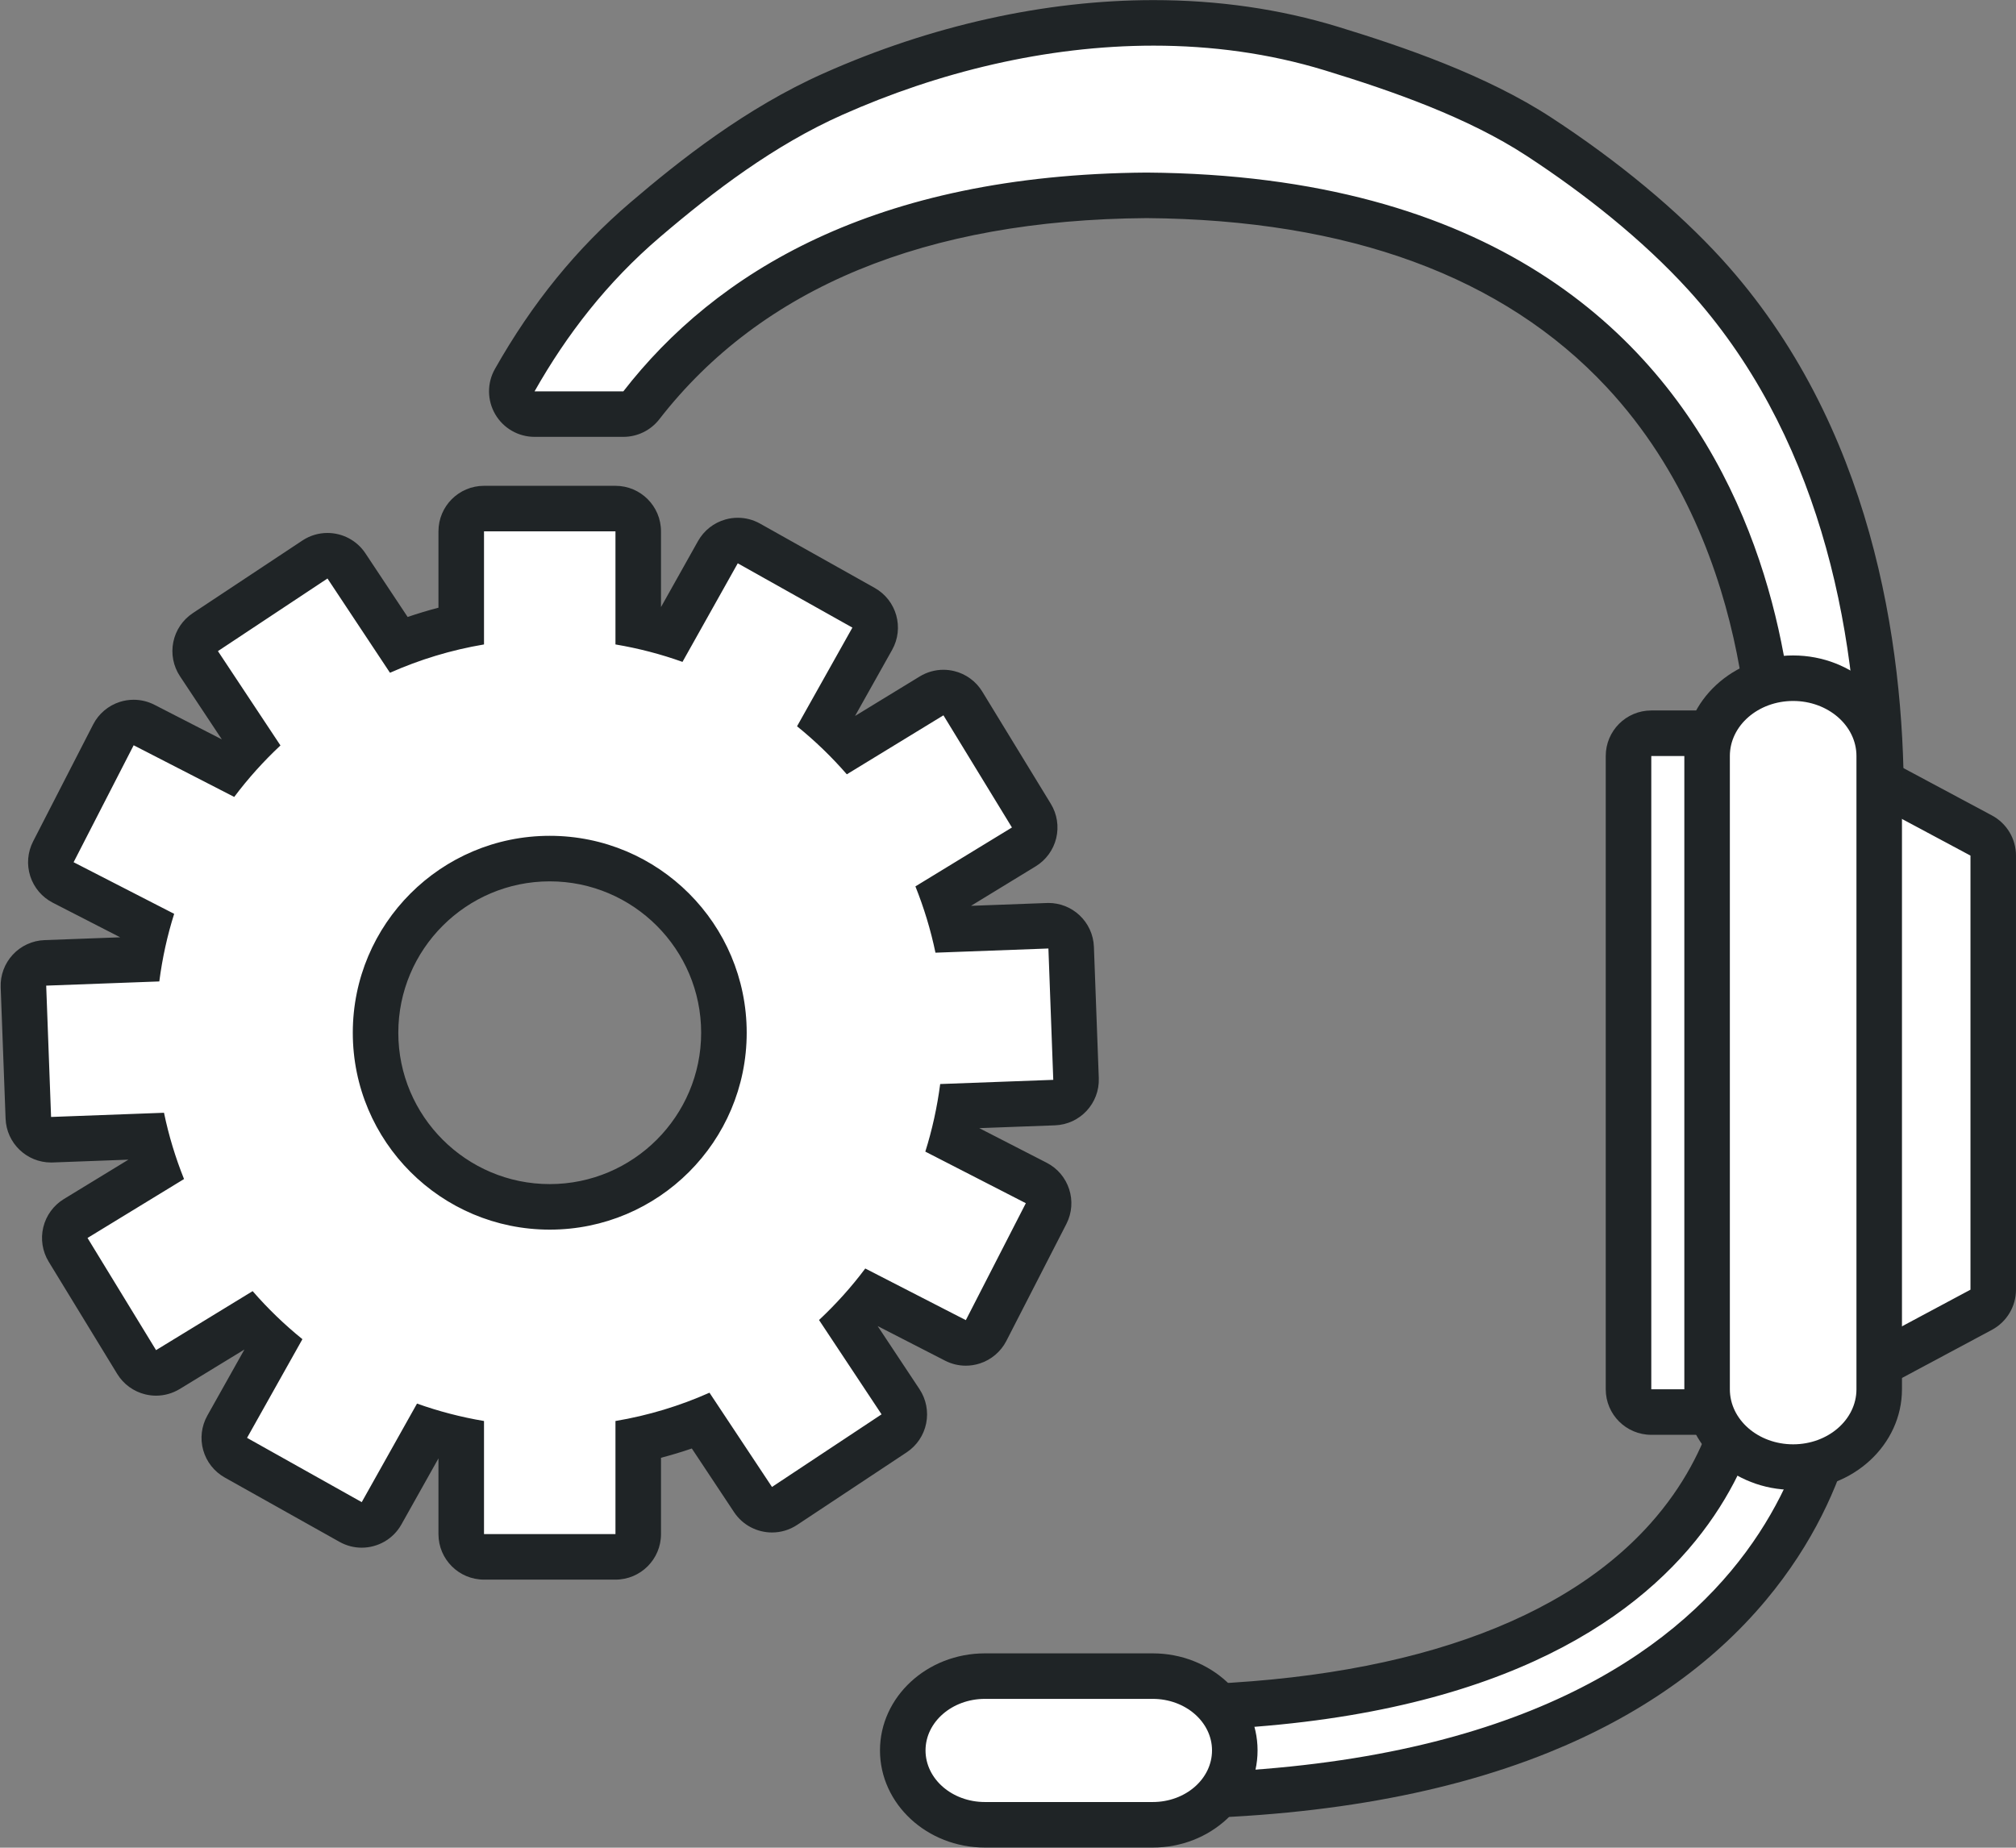
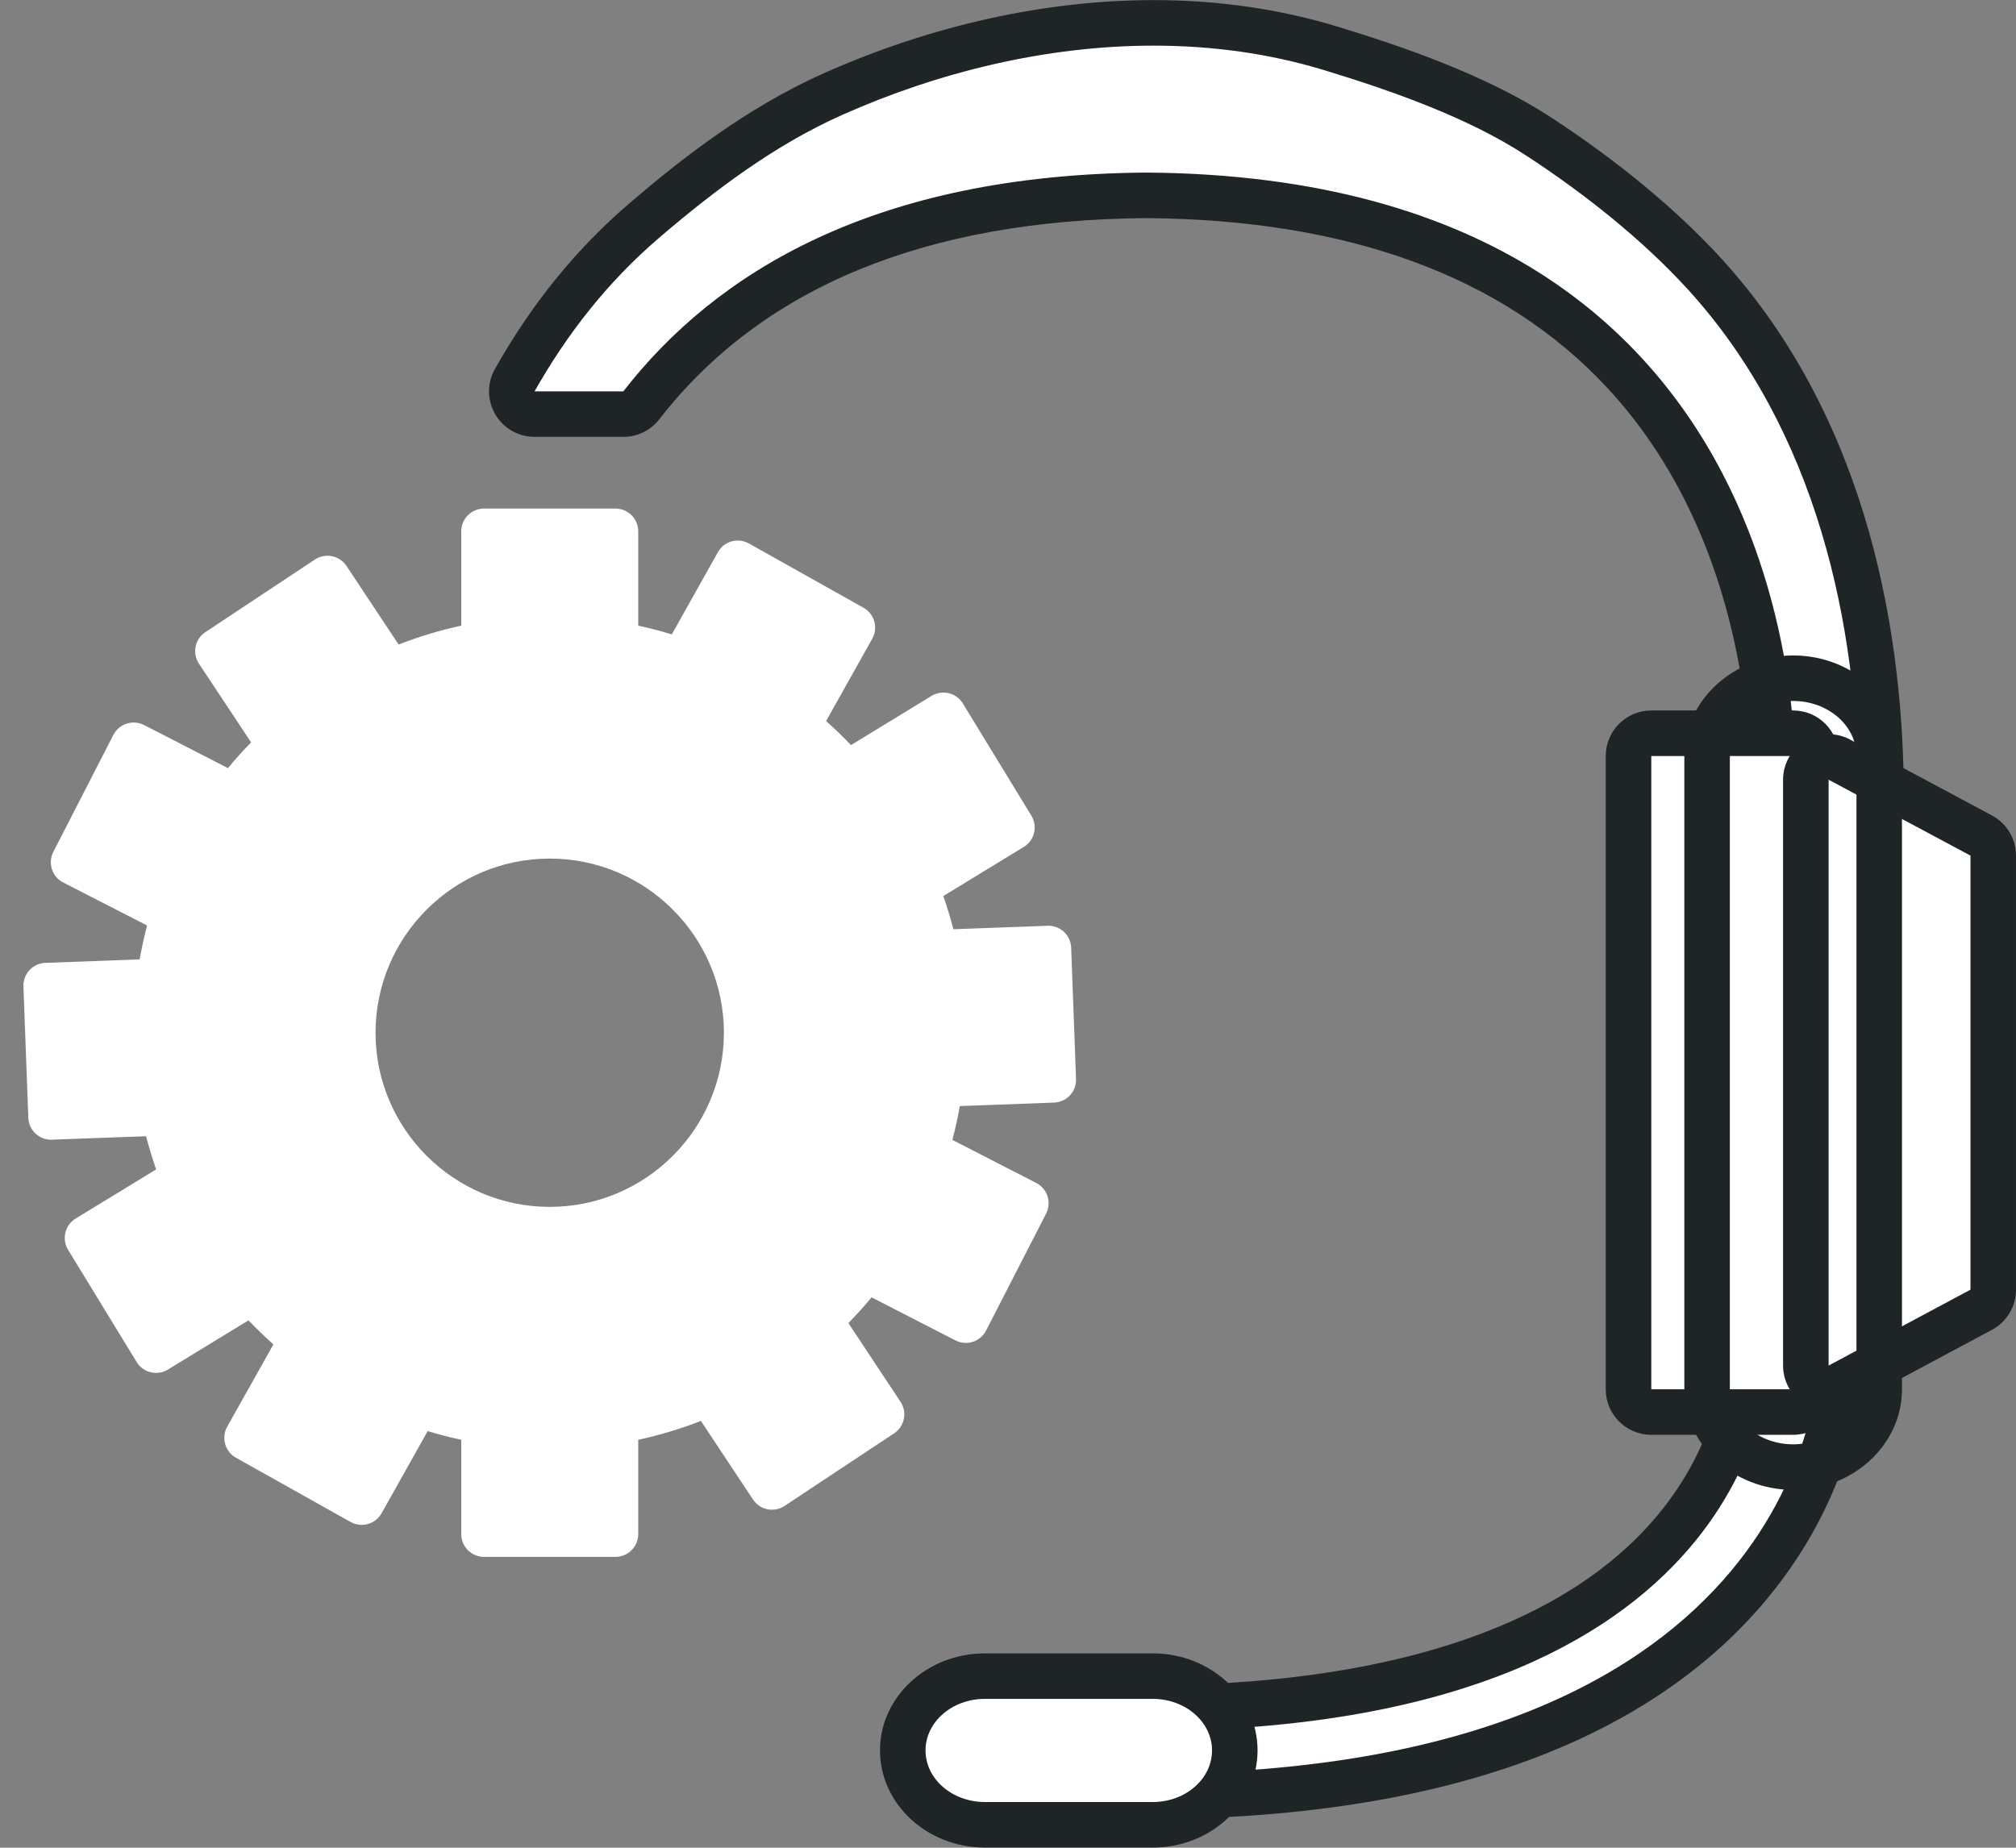
<svg xmlns="http://www.w3.org/2000/svg" height="282.6" preserveAspectRatio="xMidYMid meet" version="1.0" viewBox="58.4 71.3 308.3 282.6" width="308.3" zoomAndPan="magnify">
  <rect x="58.4" y="71.3" width="308.3" height="282.6" fill="#808080" stroke="none" />
  <g>
    <g id="change1_1">
      <path d="M 233.738 346.047 C 231.812 346.047 230.258 344.488 230.258 342.562 L 230.258 336.031 C 230.258 334.109 231.812 332.551 233.738 332.551 C 270.934 332.551 298.562 323.496 313.637 306.363 C 325.023 293.426 325.379 280.262 325.383 280.129 C 325.41 278.23 326.961 276.68 328.859 276.68 L 336.379 276.68 C 338.301 276.68 339.859 278.238 339.859 280.16 C 339.859 280.82 338.645 346.047 233.738 346.047" fill="#fff" />
    </g>
    <g id="change2_1">
      <path d="M 336.379 273.199 L 328.859 273.199 C 325.051 273.199 321.949 276.266 321.898 280.062 C 321.883 280.496 321.309 292.578 310.742 304.379 C 296.285 320.531 269.656 329.066 233.738 329.066 C 229.891 329.066 226.773 332.188 226.773 336.031 L 226.773 342.562 C 226.773 346.41 229.891 349.527 233.738 349.527 C 257.789 349.527 278.461 346.105 295.184 339.359 C 308.988 333.789 320.184 325.949 328.445 316.062 C 343.172 298.449 343.34 280.898 343.34 280.16 C 343.34 276.316 340.223 273.199 336.379 273.199 Z M 336.379 280.16 C 336.379 280.785 335.199 342.562 233.738 342.562 L 233.738 336.031 C 327.773 336.031 328.859 280.727 328.859 280.16 L 336.379 280.16" fill="#1f2426" />
    </g>
    <g id="change1_2">
      <path d="M 332.922 196.938 C 331.957 196.938 331.039 196.535 330.383 195.832 C 329.723 195.129 329.383 194.188 329.445 193.227 C 329.473 192.848 331.609 154.953 306.688 128.184 C 290.223 110.492 265.668 101.406 233.711 101.18 C 198.828 101.43 172.824 112.23 156.477 133.289 C 155.816 134.141 154.801 134.637 153.727 134.637 L 140.148 134.637 C 138.91 134.637 137.766 133.98 137.141 132.91 C 136.516 131.84 136.508 130.52 137.117 129.438 C 142.641 119.688 149.164 111.664 157.062 104.91 C 164.387 98.656 174.266 90.82 185.766 85.695 C 201.773 78.566 218.734 74.801 234.82 74.801 C 244.332 74.801 253.477 76.117 261.992 78.723 C 271.723 81.695 284.129 85.922 293.758 92.215 C 303.762 98.75 312.543 106.035 319.145 113.277 C 341.395 137.742 346.062 170.383 346.062 193.453 C 346.062 195.379 344.508 196.938 342.586 196.938 L 332.922 196.938" fill="#fff" />
    </g>
    <g id="change2_2">
      <path d="M 234.82 71.316 C 218.25 71.316 200.797 75.188 184.348 82.52 C 172.438 87.82 162.305 95.855 154.805 102.266 C 146.59 109.285 139.812 117.609 134.09 127.727 C 132.867 129.879 132.887 132.52 134.133 134.66 C 135.383 136.805 137.672 138.117 140.148 138.117 L 153.727 138.117 C 155.879 138.117 157.906 137.125 159.227 135.426 C 174.883 115.266 199.949 104.91 233.738 104.66 C 264.641 104.895 288.312 113.59 304.094 130.508 C 327.984 156.121 325.996 192.641 325.973 193.008 C 325.852 194.926 326.531 196.812 327.848 198.215 C 329.16 199.617 331 200.418 332.922 200.418 L 342.586 200.418 C 346.43 200.418 349.547 197.301 349.547 193.453 C 349.547 169.77 344.723 136.223 321.727 110.938 C 314.922 103.477 305.906 95.992 295.66 89.297 C 285.664 82.766 272.961 78.438 263.012 75.395 C 254.16 72.688 244.68 71.316 234.82 71.316 Z M 234.82 78.281 C 243.656 78.281 252.477 79.453 260.977 82.051 C 271.473 85.262 282.918 89.289 291.852 95.129 C 300.789 100.969 309.621 107.996 316.574 115.621 C 336.16 137.156 342.586 166.699 342.586 193.453 L 332.922 193.453 C 332.922 193.453 339.23 98.453 233.738 97.695 C 191.988 97.996 167.773 113.062 153.727 131.156 L 140.148 131.156 C 145.074 122.457 151.234 114.477 159.328 107.559 C 167.578 100.512 176.824 93.492 187.184 88.879 C 201.824 82.355 218.352 78.281 234.82 78.281" fill="#1f2426" />
    </g>
    <g id="change1_3">
      <path d="M 310.926 287.273 C 309 287.273 307.441 285.715 307.441 283.789 L 307.441 186.93 C 307.441 185.008 309 183.445 310.926 183.445 L 332.621 183.445 C 334.543 183.445 336.102 185.008 336.102 186.93 L 336.102 283.789 C 336.102 285.715 334.543 287.273 332.621 287.273 L 310.926 287.273" fill="#fff" />
    </g>
    <g id="change2_3">
      <path d="M 332.621 179.965 L 310.926 179.965 C 307.078 179.965 303.961 183.082 303.961 186.93 L 303.961 283.789 C 303.961 287.637 307.078 290.754 310.926 290.754 L 332.621 290.754 C 336.465 290.754 339.586 287.637 339.586 283.789 L 339.586 186.93 C 339.586 183.082 336.465 179.965 332.621 179.965 Z M 332.621 186.93 L 332.621 283.789 L 310.926 283.789 L 310.926 186.93 L 332.621 186.93" fill="#1f2426" />
    </g>
    <g id="change1_4">
      <path d="M 338.043 283.645 C 337.426 283.645 336.805 283.48 336.258 283.148 C 335.203 282.52 334.562 281.387 334.562 280.16 L 334.562 190.555 C 334.562 189.332 335.203 188.195 336.258 187.566 C 336.805 187.238 337.426 187.074 338.043 187.074 C 338.609 187.074 339.172 187.211 339.688 187.484 L 361.383 199.094 C 362.512 199.699 363.219 200.879 363.219 202.164 L 363.219 268.555 C 363.219 269.84 362.512 271.02 361.383 271.625 L 339.688 283.23 C 339.172 283.508 338.609 283.645 338.043 283.645" fill="#fff" />
    </g>
    <g id="change2_4">
      <path d="M 338.043 183.594 C 336.805 183.594 335.562 183.922 334.465 184.582 C 332.363 185.84 331.078 188.105 331.078 190.555 L 331.078 280.16 C 331.078 282.609 332.363 284.879 334.465 286.137 C 335.562 286.797 336.805 287.125 338.043 287.125 C 339.172 287.125 340.301 286.852 341.328 286.305 L 363.023 274.695 C 365.285 273.48 366.699 271.121 366.699 268.555 L 366.699 202.164 C 366.699 199.598 365.285 197.234 363.023 196.023 L 341.328 184.414 C 340.301 183.863 339.172 183.594 338.043 183.594 Z M 338.043 190.555 L 359.738 202.164 L 359.738 268.555 L 338.043 280.16 L 338.043 190.555" fill="#1f2426" />
    </g>
    <g id="change1_5">
-       <path d="M 332.621 295.688 C 325.363 295.688 319.461 290.352 319.461 283.789 L 319.461 186.93 C 319.461 180.367 325.363 175.031 332.621 175.031 C 339.879 175.031 345.781 180.367 345.781 186.93 L 345.781 283.789 C 345.781 290.352 339.879 295.688 332.621 295.688" fill="#fff" />
-     </g>
+       </g>
    <g id="change2_5">
      <path d="M 332.621 171.551 C 323.441 171.551 315.98 178.449 315.98 186.93 L 315.98 283.789 C 315.98 292.27 323.441 299.172 332.621 299.172 C 341.797 299.172 349.262 292.27 349.262 283.789 L 349.262 186.93 C 349.262 178.449 341.797 171.551 332.621 171.551 Z M 332.621 178.512 C 337.953 178.512 342.301 182.281 342.301 186.93 L 342.301 283.789 C 342.301 288.438 337.953 292.207 332.621 292.207 C 327.273 292.207 322.941 288.438 322.941 283.789 L 322.941 186.93 C 322.941 182.281 327.273 178.512 332.621 178.512" fill="#1f2426" />
    </g>
    <g id="change1_6">
      <path d="M 209.02 350.402 C 202.09 350.402 196.453 345.297 196.453 339.023 C 196.453 332.758 202.09 327.66 209.02 327.66 L 234.684 327.66 C 241.602 327.66 247.23 332.758 247.23 339.023 C 247.23 345.297 241.602 350.402 234.684 350.402 L 209.02 350.402" fill="#fff" />
    </g>
    <g id="change2_6">
      <path d="M 234.684 324.18 L 209.02 324.18 C 200.172 324.18 192.973 330.836 192.973 339.023 C 192.973 347.219 200.172 353.883 209.02 353.883 L 234.684 353.883 C 243.52 353.883 250.715 347.219 250.715 339.023 C 250.715 330.836 243.52 324.18 234.684 324.18 Z M 234.684 331.141 C 239.688 331.141 243.75 334.672 243.75 339.023 C 243.75 343.391 239.688 346.918 234.684 346.918 L 209.02 346.918 C 204.008 346.918 199.938 343.391 199.938 339.023 C 199.938 334.672 204.008 331.141 209.02 331.141 L 234.684 331.141" fill="#1f2426" />
    </g>
    <g id="change1_7">
      <path d="M 142.473 202.617 C 127.781 202.617 115.832 214.566 115.832 229.258 C 115.832 243.941 127.781 255.891 142.473 255.891 C 157.156 255.891 169.105 243.941 169.105 229.258 C 169.105 214.566 157.156 202.617 142.473 202.617 Z M 132.418 309.422 C 130.492 309.422 128.938 307.863 128.938 305.941 L 128.938 291.516 C 127.203 291.141 125.488 290.695 123.805 290.184 L 116.754 302.754 C 116.113 303.891 114.934 304.531 113.715 304.531 C 113.137 304.531 112.555 304.391 112.016 304.086 L 94.477 294.254 C 93.672 293.801 93.082 293.051 92.832 292.16 C 92.582 291.27 92.695 290.316 93.145 289.512 L 100.211 276.926 C 98.895 275.754 97.621 274.527 96.398 273.246 L 84.078 280.773 C 83.527 281.109 82.898 281.281 82.266 281.281 C 81.988 281.281 81.715 281.25 81.445 281.188 C 80.547 280.969 79.773 280.402 79.293 279.613 L 68.816 262.461 C 68.336 261.672 68.184 260.723 68.402 259.824 C 68.621 258.93 69.184 258.152 69.973 257.672 L 82.277 250.16 C 81.691 248.477 81.176 246.781 80.738 245.086 L 66.211 245.617 C 64.344 245.617 62.801 244.145 62.73 242.266 L 61.984 222.18 C 61.949 221.258 62.281 220.355 62.91 219.68 C 63.539 219.004 64.41 218.605 65.336 218.57 L 79.754 218.035 C 80.066 216.281 80.445 214.551 80.895 212.855 L 68.066 206.273 C 67.242 205.852 66.621 205.121 66.34 204.242 C 66.059 203.363 66.137 202.406 66.559 201.586 L 75.738 183.699 C 76.16 182.879 76.895 182.258 77.773 181.977 C 78.121 181.863 78.48 181.809 78.84 181.809 C 79.387 181.809 79.93 181.938 80.43 182.191 L 93.258 188.781 C 94.379 187.43 95.559 186.109 96.801 184.844 L 88.824 172.809 C 88.316 172.039 88.133 171.098 88.316 170.191 C 88.496 169.289 89.031 168.492 89.805 167.984 L 106.559 156.879 C 107.148 156.488 107.816 156.301 108.48 156.301 C 109.605 156.301 110.715 156.848 111.387 157.859 L 119.355 169.879 C 122.469 168.664 125.676 167.699 128.938 166.992 L 128.938 152.566 C 128.938 150.645 130.492 149.086 132.418 149.086 L 152.52 149.086 C 154.445 149.086 156.004 150.645 156.004 152.566 L 156.004 166.992 C 157.734 167.367 159.449 167.812 161.137 168.328 L 168.188 155.754 C 168.637 154.945 169.391 154.355 170.277 154.105 C 170.59 154.02 170.906 153.977 171.223 153.977 C 171.812 153.977 172.402 154.125 172.926 154.422 L 190.457 164.258 C 192.137 165.195 192.73 167.316 191.789 168.996 L 184.73 181.586 C 186.047 182.754 187.316 183.98 188.539 185.262 L 200.859 177.734 C 201.41 177.398 202.039 177.227 202.676 177.227 C 202.949 177.227 203.223 177.258 203.492 177.324 C 204.391 177.539 205.164 178.105 205.648 178.895 L 216.121 196.051 C 216.605 196.84 216.754 197.785 216.535 198.684 C 216.316 199.578 215.754 200.355 214.965 200.836 L 202.66 208.348 C 203.242 210.027 203.758 211.723 204.195 213.426 L 218.73 212.891 C 219.605 212.891 220.453 213.223 221.102 213.82 C 221.777 214.449 222.176 215.32 222.211 216.242 L 222.953 236.332 C 223.023 238.254 221.523 239.867 219.602 239.938 L 205.184 240.473 C 204.871 242.223 204.492 243.949 204.047 245.648 L 216.867 252.23 C 218.578 253.109 219.254 255.211 218.375 256.922 L 209.199 274.805 C 208.777 275.625 208.047 276.246 207.168 276.527 C 206.82 276.641 206.461 276.695 206.102 276.695 C 205.555 276.695 205.008 276.566 204.512 276.312 L 191.684 269.727 C 190.566 271.078 189.383 272.395 188.141 273.668 L 196.113 285.699 C 196.625 286.469 196.809 287.41 196.625 288.316 C 196.441 289.223 195.906 290.016 195.137 290.523 L 178.379 301.629 C 177.789 302.02 177.121 302.211 176.461 302.211 C 175.332 302.211 174.227 301.66 173.555 300.648 L 165.586 288.629 C 162.473 289.844 159.266 290.809 156.004 291.516 L 156.004 305.941 C 156.004 307.863 154.445 309.422 152.52 309.422 L 132.418 309.422" fill="#fff" />
    </g>
    <g id="change2_7">
-       <path d="M 142.473 252.406 C 129.703 252.406 119.312 242.023 119.312 229.258 C 119.312 216.488 129.703 206.102 142.473 206.102 C 155.238 206.102 165.625 216.488 165.625 229.258 C 165.625 242.023 155.238 252.406 142.473 252.406 Z M 152.52 145.605 L 132.418 145.605 C 128.57 145.605 125.453 148.723 125.453 152.566 L 125.453 164.246 C 123.863 164.66 122.293 165.137 120.738 165.664 L 114.285 155.934 C 112.945 153.914 110.73 152.816 108.477 152.816 C 107.152 152.816 105.82 153.191 104.637 153.977 L 87.879 165.082 C 86.34 166.102 85.27 167.691 84.902 169.504 C 84.535 171.312 84.902 173.191 85.922 174.73 L 92.324 184.387 L 82.02 179.098 C 81.027 178.586 79.934 178.328 78.84 178.328 C 78.121 178.328 77.402 178.438 76.707 178.66 C 74.949 179.227 73.484 180.469 72.645 182.109 L 63.461 199.996 C 62.617 201.641 62.461 203.551 63.027 205.309 C 63.594 207.066 64.832 208.527 66.477 209.371 L 76.781 214.66 L 65.207 215.09 C 63.359 215.156 61.617 215.957 60.359 217.312 C 59.102 218.664 58.434 220.461 58.504 222.309 L 59.254 242.395 C 59.395 246.148 62.48 249.102 66.207 249.102 L 66.469 249.098 L 78.039 248.668 L 68.156 254.699 C 66.582 255.664 65.453 257.215 65.02 259.008 C 64.586 260.805 64.883 262.695 65.844 264.273 L 76.32 281.43 C 77.281 283.008 78.832 284.137 80.629 284.57 C 81.168 284.699 81.719 284.766 82.266 284.766 C 83.535 284.766 84.789 284.414 85.895 283.742 L 95.777 277.707 L 90.109 287.809 C 89.207 289.422 88.977 291.324 89.477 293.102 C 89.977 294.883 91.164 296.387 92.777 297.289 L 110.312 307.121 C 111.391 307.727 112.559 308.016 113.711 308.016 C 116.148 308.016 118.516 306.734 119.789 304.457 L 125.453 294.359 L 125.453 305.941 C 125.453 309.785 128.57 312.902 132.418 312.902 L 152.52 312.902 C 156.367 312.902 159.484 309.785 159.484 305.941 L 159.484 294.266 C 161.074 293.848 162.648 293.375 164.199 292.844 L 170.652 302.574 C 171.992 304.598 174.207 305.691 176.465 305.691 C 177.785 305.691 179.121 305.316 180.305 304.531 L 197.059 293.43 C 198.602 292.406 199.672 290.816 200.035 289.008 C 200.402 287.195 200.035 285.316 199.02 283.777 L 192.617 274.121 L 202.922 279.41 C 203.914 279.922 205.004 280.18 206.102 280.18 C 206.816 280.18 207.535 280.066 208.23 279.844 C 209.992 279.277 211.453 278.035 212.297 276.395 L 221.473 258.512 C 223.23 255.09 221.879 250.891 218.457 249.137 L 208.156 243.848 L 219.73 243.418 C 223.574 243.277 226.574 240.047 226.434 236.203 L 225.688 216.113 C 225.621 214.27 224.82 212.527 223.469 211.27 C 222.18 210.07 220.484 209.406 218.73 209.406 L 218.473 209.414 L 206.895 209.844 L 216.777 203.809 C 218.355 202.848 219.484 201.297 219.922 199.504 C 220.355 197.707 220.059 195.812 219.094 194.234 L 208.617 177.078 C 207.656 175.504 206.105 174.371 204.312 173.938 C 203.77 173.809 203.223 173.742 202.676 173.742 C 201.406 173.742 200.148 174.094 199.047 174.766 L 189.16 180.805 L 194.828 170.699 C 196.711 167.344 195.516 163.102 192.16 161.219 L 174.629 151.383 C 173.578 150.793 172.406 150.492 171.223 150.492 C 170.59 150.492 169.957 150.578 169.336 150.754 C 167.559 151.254 166.055 152.438 165.148 154.051 L 159.484 164.152 L 159.484 152.566 C 159.484 148.723 156.367 145.605 152.52 145.605 Z M 142.473 259.371 C 159.102 259.371 172.59 245.887 172.59 229.258 C 172.59 212.621 159.102 199.137 142.473 199.137 C 125.836 199.137 112.352 212.621 112.352 229.258 C 112.352 245.887 125.836 259.371 142.473 259.371 M 152.52 152.566 L 152.52 169.867 C 156.051 170.461 159.477 171.355 162.77 172.535 L 171.223 157.457 L 188.754 167.293 L 180.289 182.383 C 183.039 184.605 185.582 187.062 187.902 189.73 L 202.676 180.707 L 213.152 197.863 L 198.391 206.871 C 199.691 210.125 200.73 213.512 201.457 217.012 L 218.73 216.371 L 219.473 236.461 L 202.18 237.102 C 201.715 240.652 200.953 244.109 199.906 247.438 L 215.277 255.328 L 206.102 273.215 L 190.723 265.316 C 188.602 268.152 186.227 270.781 183.652 273.195 L 193.215 287.621 L 176.457 298.727 L 166.898 284.312 C 162.375 286.324 157.559 287.797 152.52 288.641 L 152.52 305.941 L 132.418 305.941 L 132.418 288.641 C 128.891 288.047 125.469 287.152 122.172 285.977 L 113.719 301.051 L 96.18 291.219 L 104.648 276.125 C 101.898 273.902 99.355 271.445 97.035 268.777 L 82.266 277.801 L 71.785 260.645 L 86.543 251.633 C 85.242 248.383 84.203 244.996 83.48 241.496 L 66.211 242.137 L 65.465 222.051 L 82.762 221.41 C 83.223 217.855 83.98 214.398 85.035 211.07 L 69.656 203.176 L 78.84 185.289 L 94.219 193.191 C 96.34 190.359 98.711 187.73 101.289 185.316 L 91.727 170.887 L 108.48 159.781 L 118.039 174.199 C 122.566 172.188 127.383 170.715 132.418 169.867 L 132.418 152.566 L 152.52 152.566" fill="#1f2426" />
-     </g>
+       </g>
  </g>
</svg>